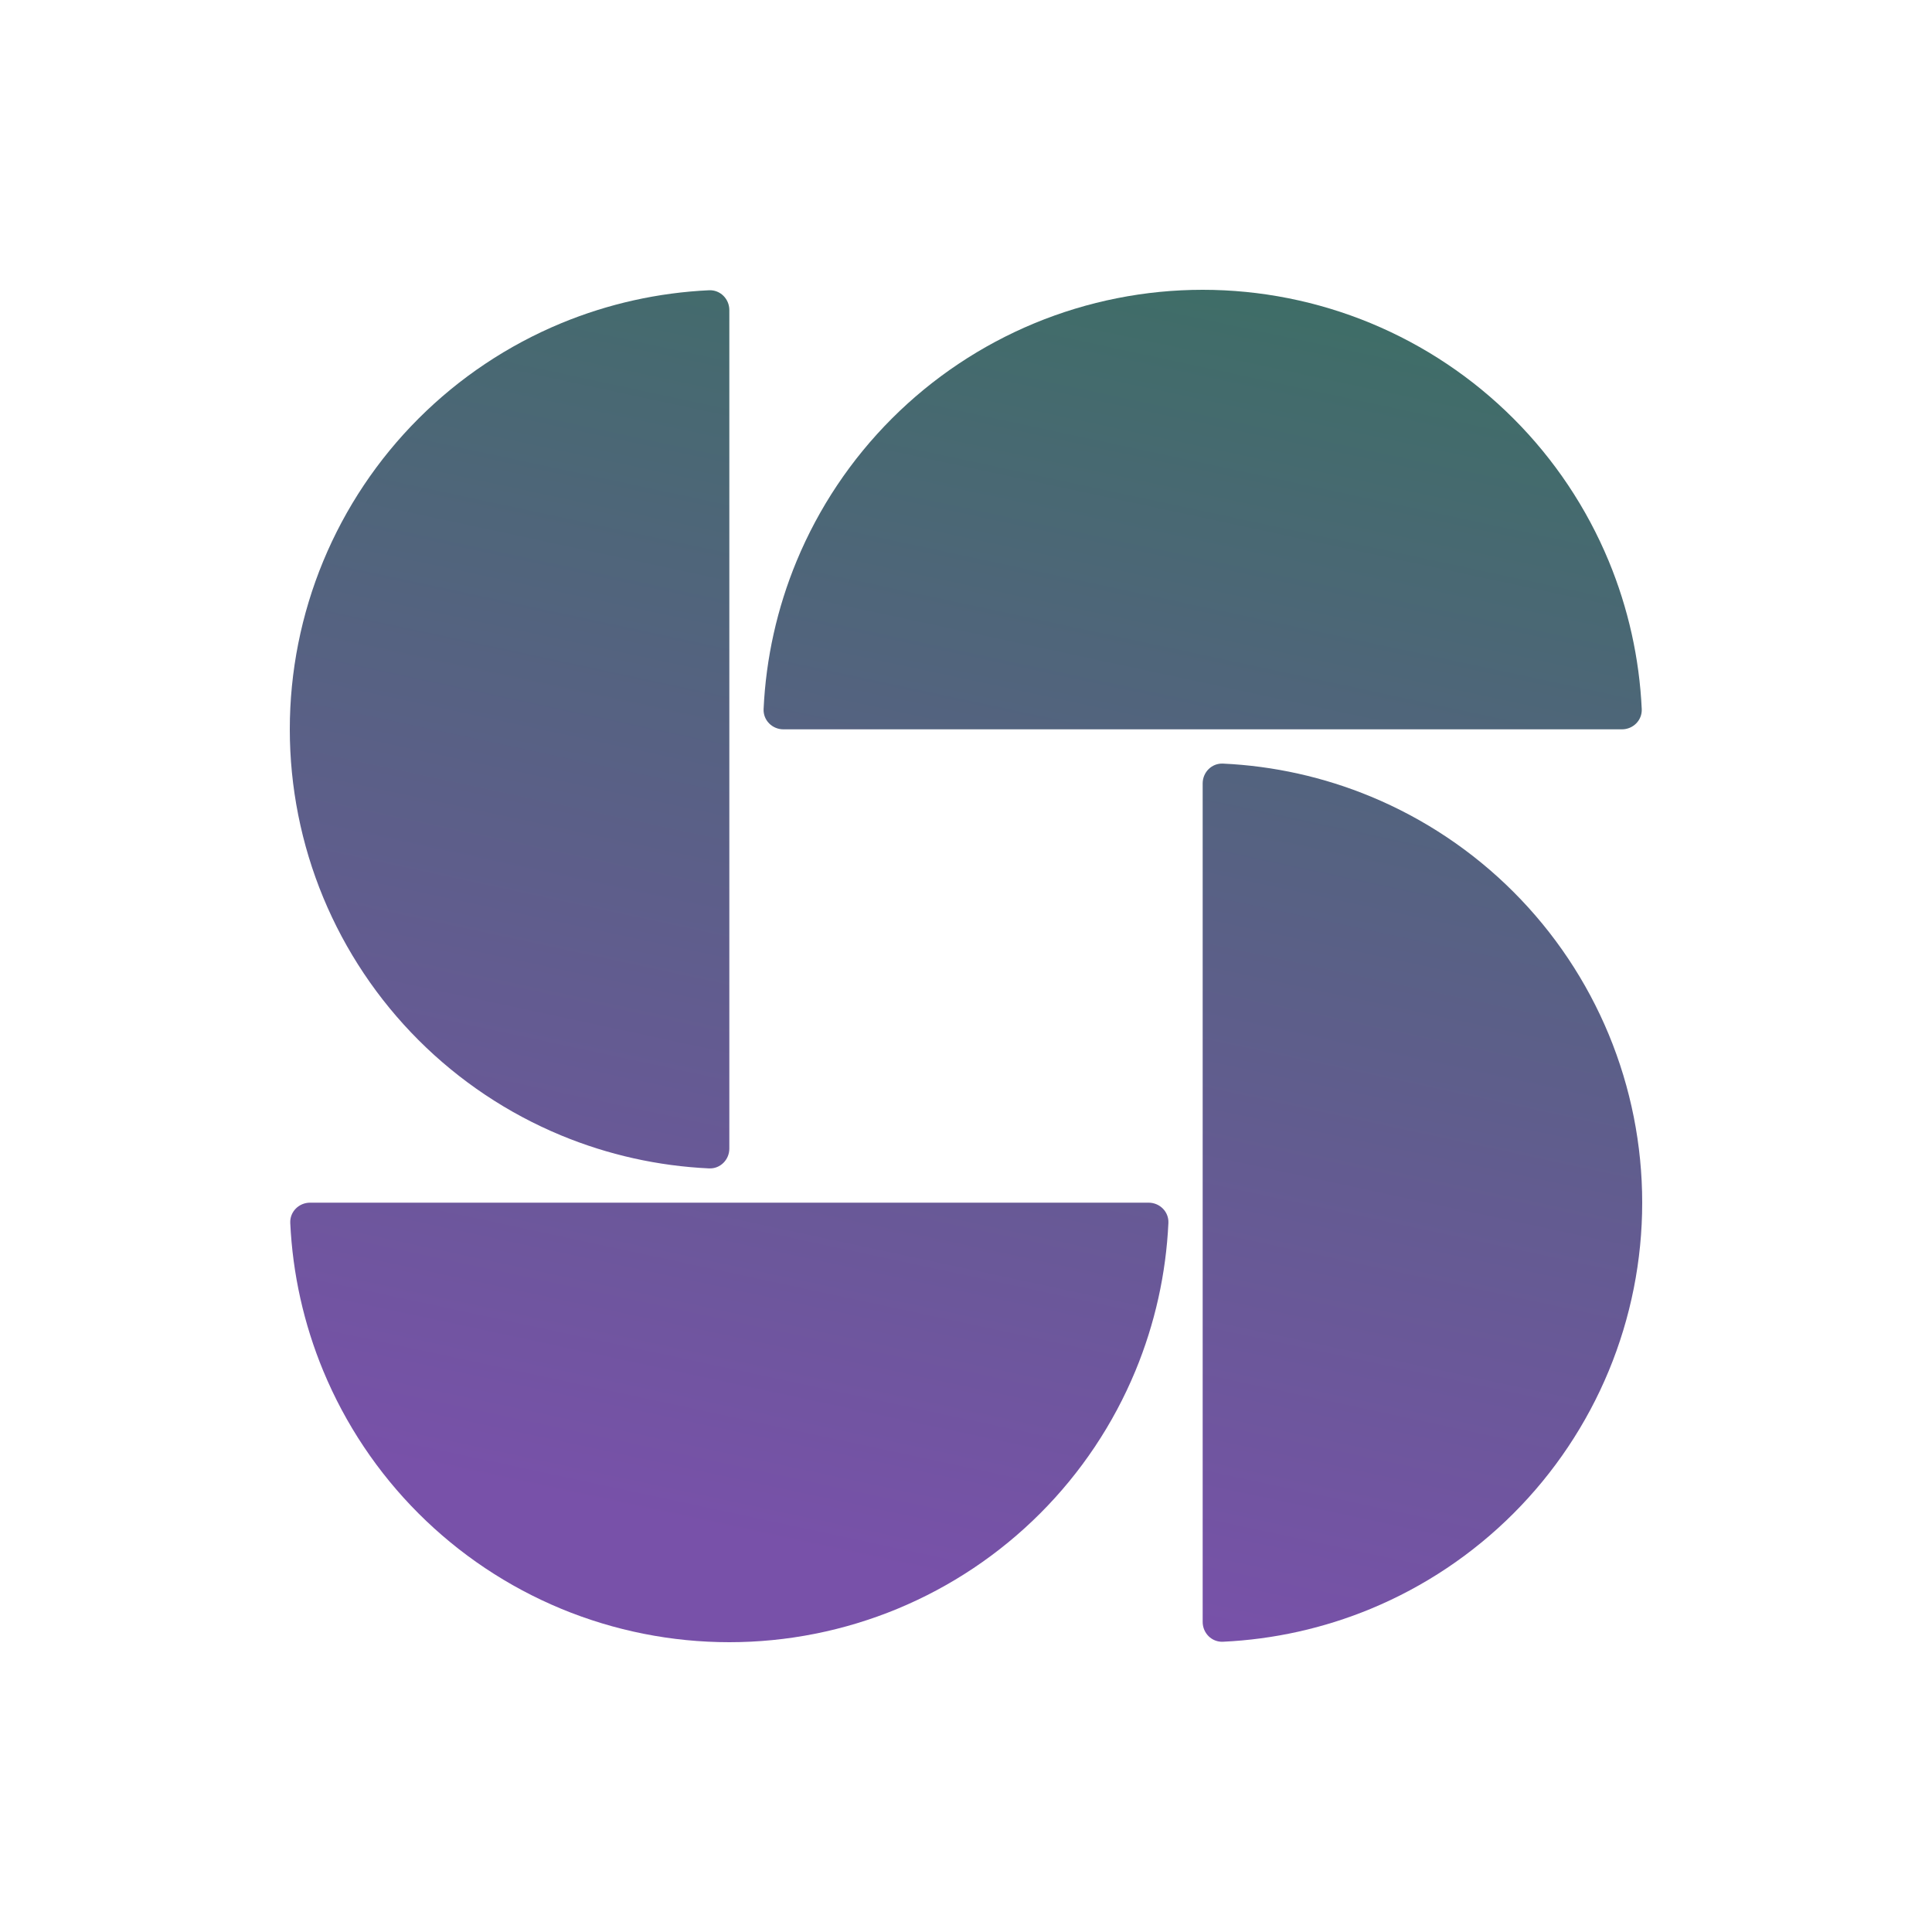
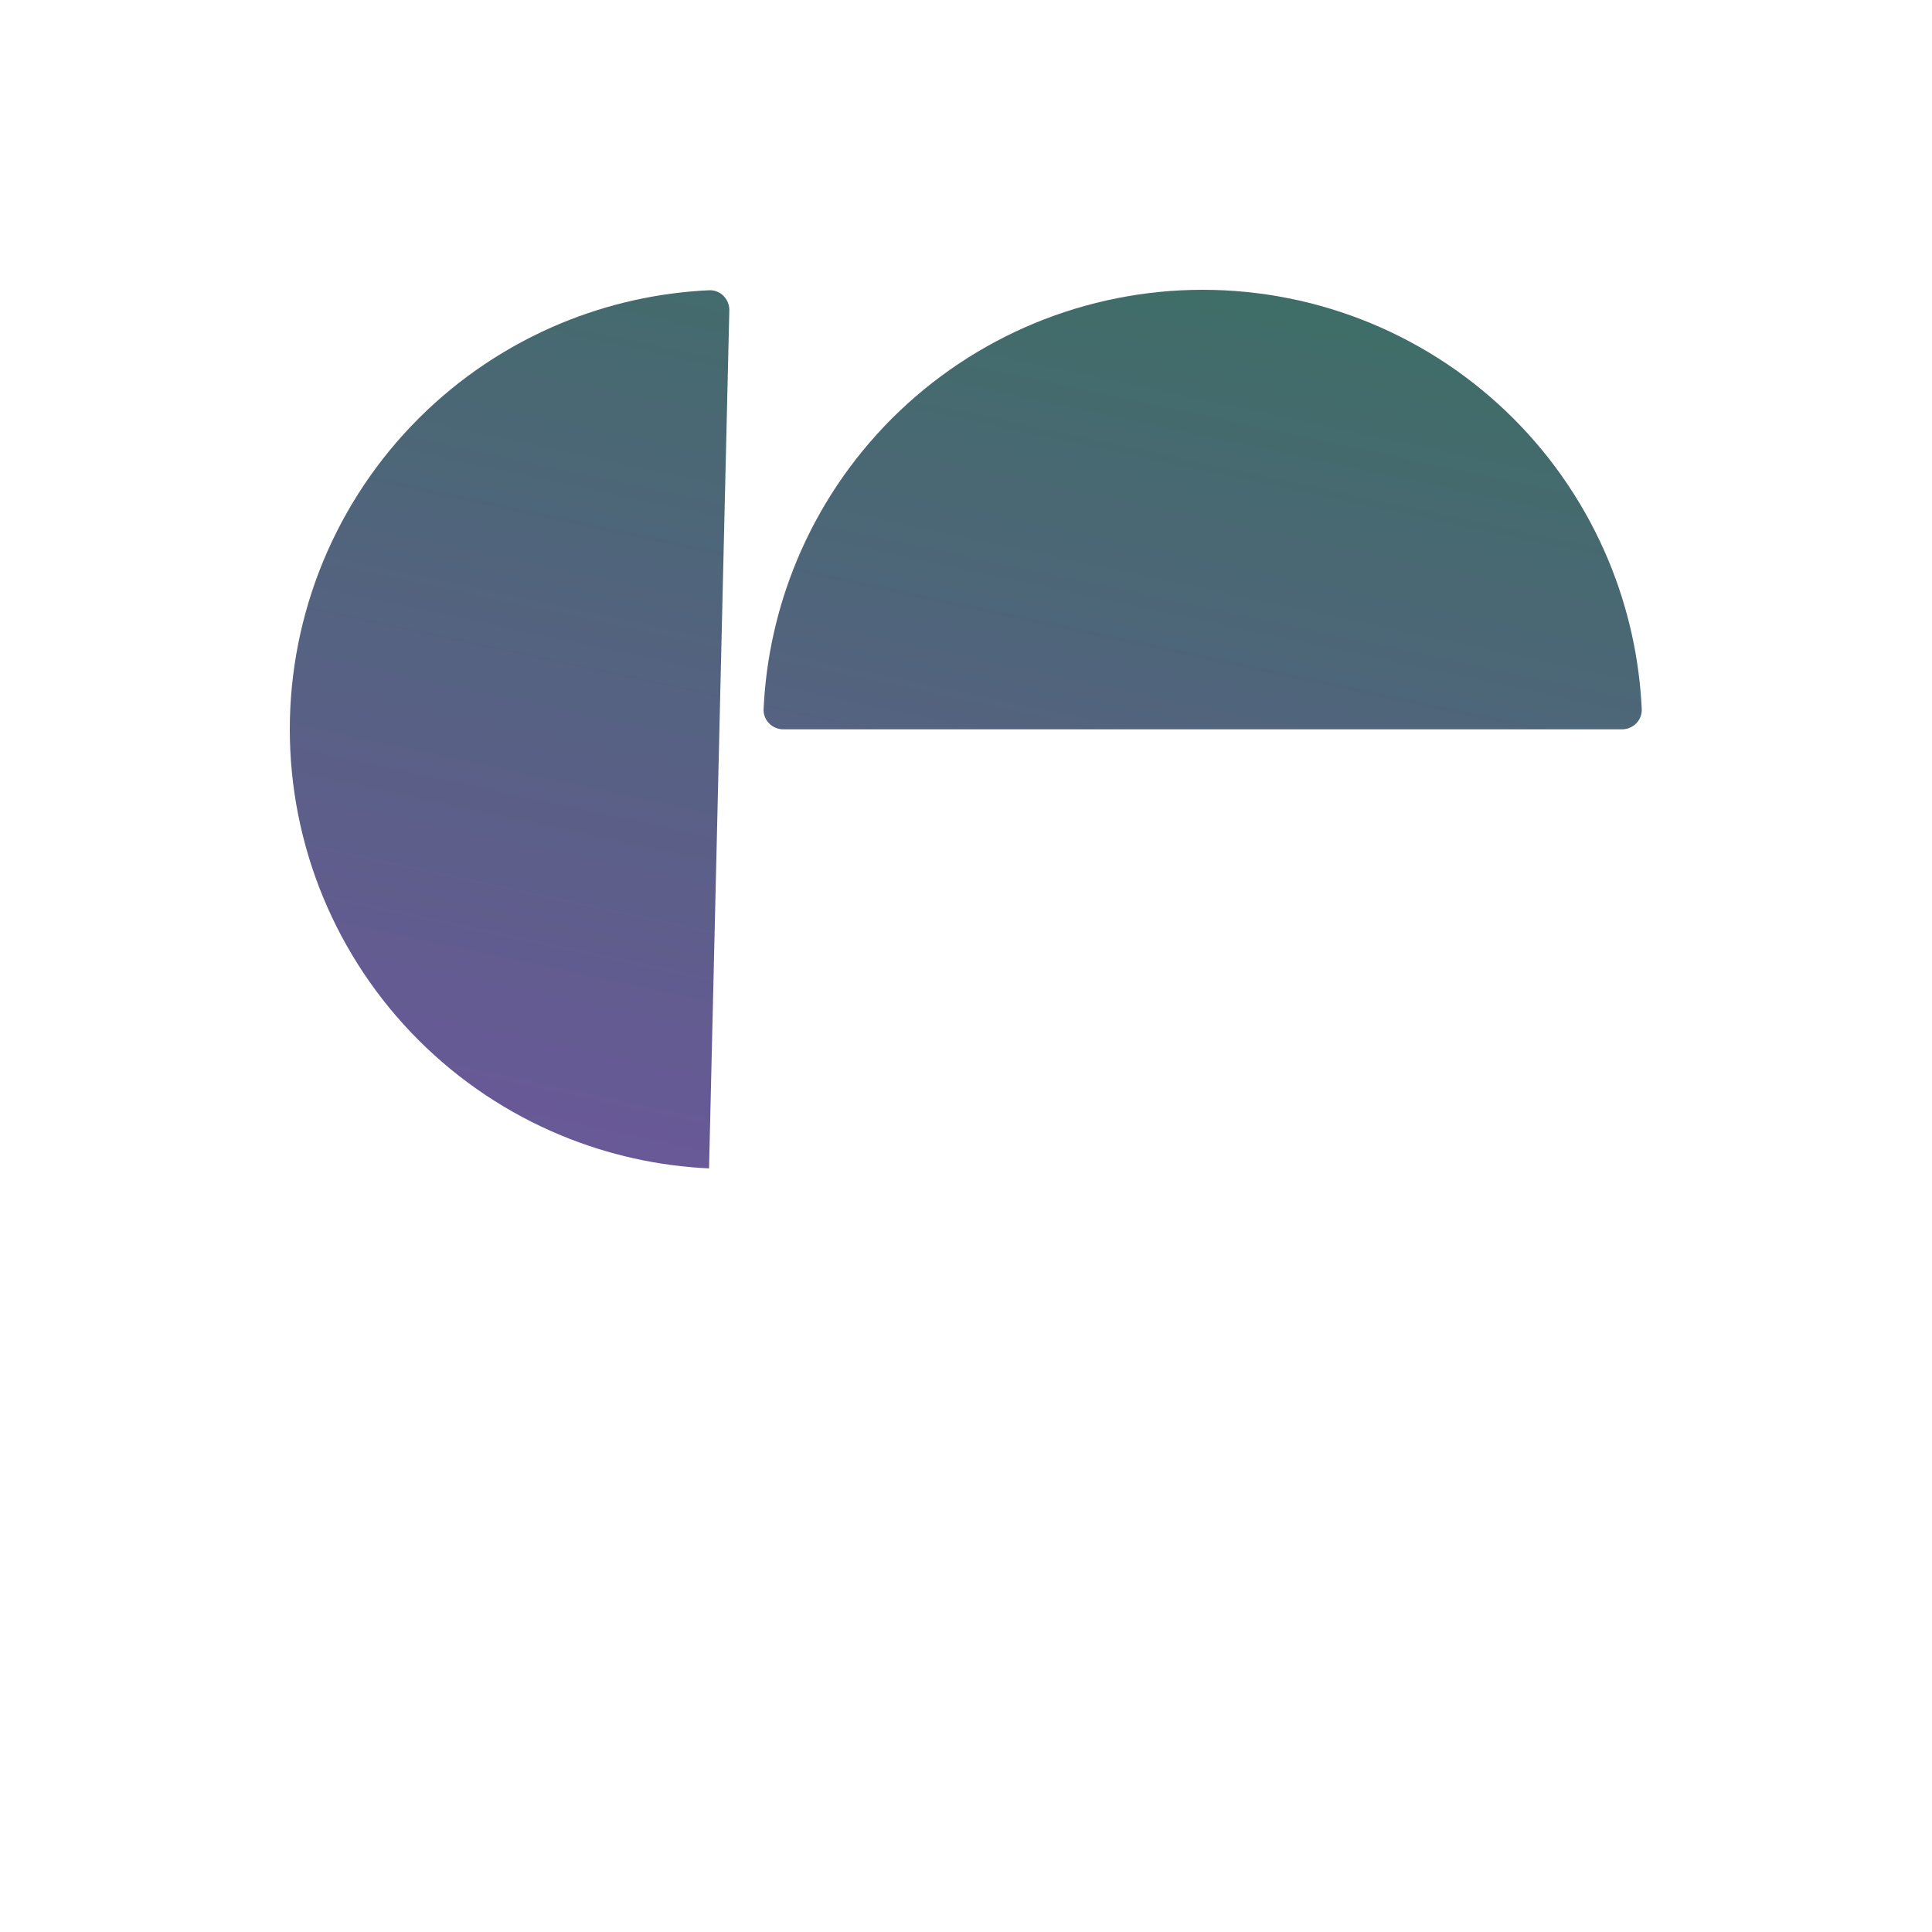
<svg xmlns="http://www.w3.org/2000/svg" width="80" height="80" viewBox="0 0 80 80" fill="none">
-   <path d="M30.2 12.84C30.2 12.376 29.824 11.998 29.36 12.019C27.257 12.117 25.184 12.578 23.235 13.385C21.027 14.3 19.021 15.641 17.331 17.331C15.641 19.021 14.3 21.027 13.385 23.235C12.471 25.443 12 27.81 12 30.2C12 32.59 12.471 34.957 13.385 37.165C14.3 39.373 15.641 41.379 17.331 43.069C19.021 44.759 21.027 46.1 23.235 47.015C25.184 47.822 27.257 48.283 29.36 48.381C29.824 48.402 30.2 48.024 30.2 47.56L30.2 12.84Z" fill="url(#paint0_linear_3_360)" />
+   <path d="M30.2 12.84C30.2 12.376 29.824 11.998 29.36 12.019C27.257 12.117 25.184 12.578 23.235 13.385C21.027 14.3 19.021 15.641 17.331 17.331C15.641 19.021 14.3 21.027 13.385 23.235C12.471 25.443 12 27.81 12 30.2C12 32.59 12.471 34.957 13.385 37.165C14.3 39.373 15.641 41.379 17.331 43.069C19.021 44.759 21.027 46.1 23.235 47.015C25.184 47.822 27.257 48.283 29.36 48.381L30.2 12.84Z" fill="url(#paint0_linear_3_360)" />
  <path d="M67.16 30.2C67.624 30.2 68.002 29.824 67.981 29.36C67.883 27.257 67.422 25.184 66.615 23.235C65.7 21.027 64.359 19.021 62.669 17.331C60.979 15.641 58.973 14.3 56.765 13.385C54.557 12.471 52.19 12 49.8 12C47.41 12 45.043 12.471 42.835 13.385C40.627 14.3 38.621 15.641 36.931 17.331C35.241 19.021 33.9 21.027 32.985 23.235C32.178 25.184 31.716 27.257 31.619 29.36C31.598 29.824 31.976 30.2 32.44 30.2L67.16 30.2Z" fill="url(#paint1_linear_3_360)" />
-   <path d="M49.8 67.16C49.8 67.624 50.176 68.002 50.64 67.981C52.743 67.883 54.816 67.422 56.765 66.615C58.973 65.7 60.979 64.359 62.669 62.669C64.359 60.979 65.7 58.973 66.615 56.765C67.529 54.557 68 52.19 68 49.8C68 47.41 67.529 45.043 66.615 42.835C65.7 40.627 64.359 38.621 62.669 36.931C60.979 35.241 58.973 33.9 56.765 32.985C54.816 32.178 52.743 31.716 50.64 31.619C50.176 31.598 49.8 31.976 49.8 32.44L49.8 67.16Z" fill="url(#paint2_linear_3_360)" />
-   <path d="M12.84 49.8C12.376 49.8 11.998 50.176 12.019 50.64C12.117 52.743 12.578 54.816 13.385 56.765C14.3 58.973 15.641 60.979 17.331 62.669C19.021 64.359 21.027 65.7 23.235 66.615C25.443 67.529 27.81 68 30.2 68C32.59 68 34.957 67.529 37.165 66.615C39.373 65.7 41.379 64.359 43.069 62.669C44.759 60.979 46.1 58.973 47.015 56.765C47.822 54.816 48.283 52.743 48.381 50.64C48.402 50.176 48.024 49.8 47.56 49.8L12.84 49.8Z" fill="url(#paint3_linear_3_360)" />
  <defs>
    <linearGradient id="paint0_linear_3_360" x1="70.644" y1="8.578" x2="57.587" y2="69.484" gradientUnits="userSpaceOnUse">
      <stop offset="0.065" stop-color="#3B6F63" />
      <stop offset="1" stop-color="#7851A9" />
    </linearGradient>
    <linearGradient id="paint1_linear_3_360" x1="70.644" y1="8.578" x2="57.587" y2="69.484" gradientUnits="userSpaceOnUse">
      <stop offset="0.065" stop-color="#3B6F63" />
      <stop offset="1" stop-color="#7851A9" />
    </linearGradient>
    <linearGradient id="paint2_linear_3_360" x1="70.644" y1="8.578" x2="57.587" y2="69.484" gradientUnits="userSpaceOnUse">
      <stop offset="0.065" stop-color="#3B6F63" />
      <stop offset="1" stop-color="#7851A9" />
    </linearGradient>
    <linearGradient id="paint3_linear_3_360" x1="70.644" y1="8.578" x2="57.587" y2="69.484" gradientUnits="userSpaceOnUse">
      <stop offset="0.065" stop-color="#3B6F63" />
      <stop offset="1" stop-color="#7851A9" />
    </linearGradient>
  </defs>
</svg>